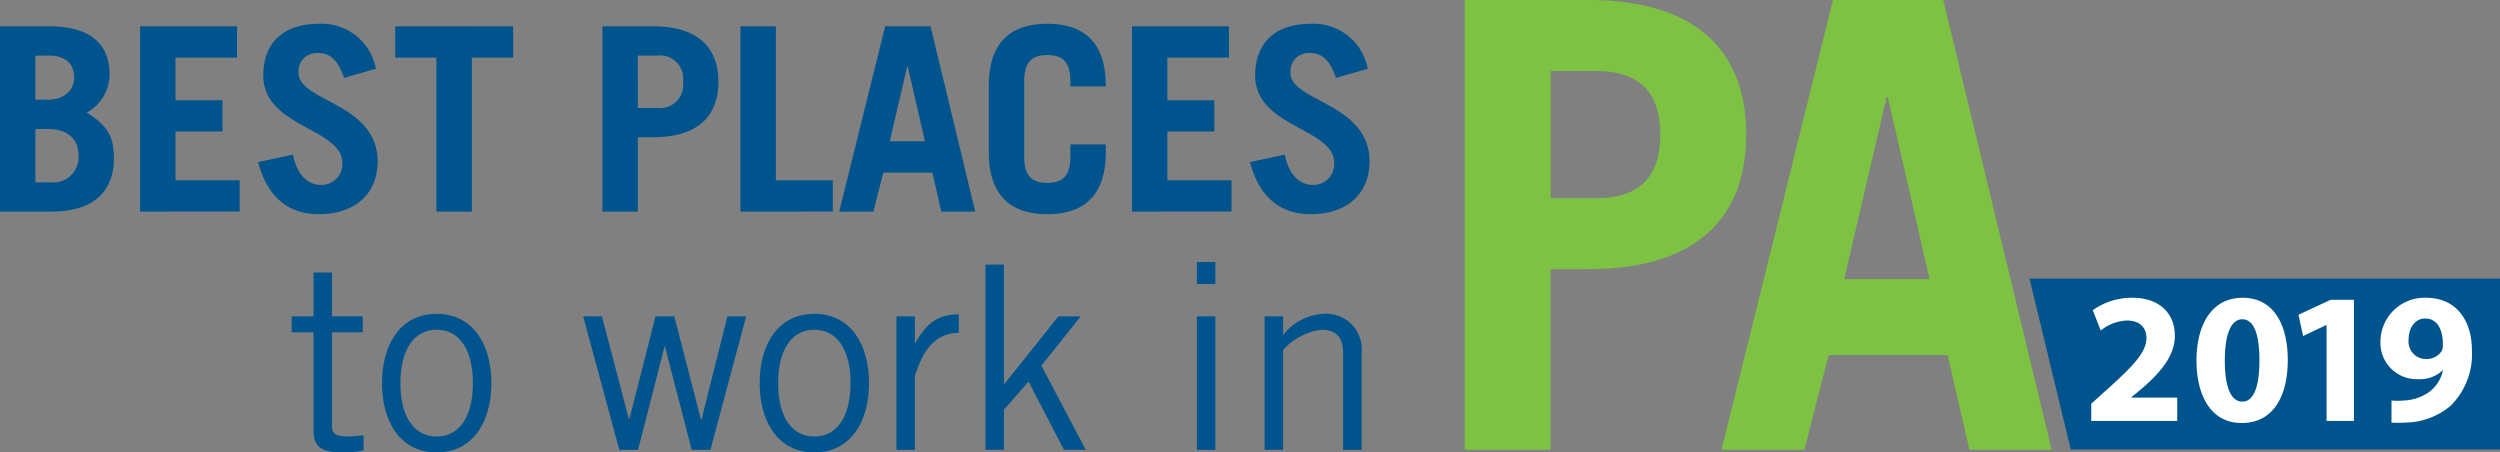
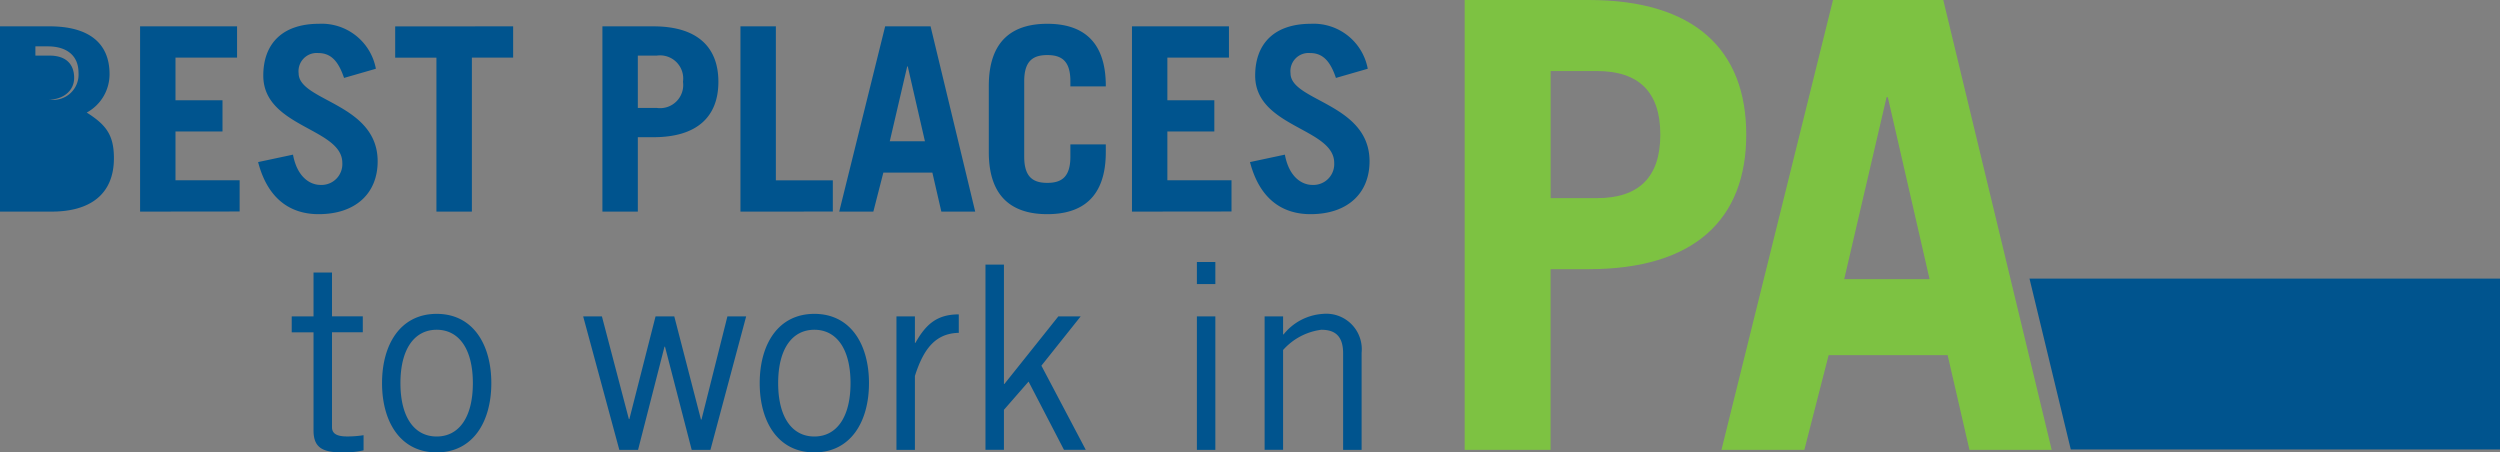
<svg xmlns="http://www.w3.org/2000/svg" width="200" height="36.192" viewBox="0 0 200 36.192">
  <rect x="0" y="0" width="200" height="36.192" fill="#808080" stroke="none" />
-   <path fill="#00548e" d="M165.663 35.959H200V22.287h-37.641l3.304 13.672zM0 2.108h3.982c3.037 0 4.782 1.273 4.782 3.818a3.49 3.49 0 01-1.826 3.079c1.56.985 2.175 1.806 2.175 3.653 0 2.935-1.97 4.27-4.967 4.27H0zm2.832 5.87h.986c1.272 0 2.114-.738 2.114-1.744 0-1.088-.636-1.786-1.97-1.786h-1.13zm0 6.61h1.191a2.025 2.025 0 002.258-2.155c0-1.416-.985-2.114-2.463-2.114h-.986zM11.207 16.928V2.108h7.758v2.5h-4.926v3.411H17.8v2.5h-3.761v3.9h5.132v2.5zM27.524 6.234c-.472-1.4-1.087-1.991-2.073-1.991a1.454 1.454 0 00-1.56 1.621c0 2.238 6.322 2.4 6.322 7.041 0 2.545-1.744 4.228-4.721 4.228-2.3 0-4.084-1.252-4.844-4.167l2.792-.595c.328 1.786 1.355 2.422 2.2 2.422a1.665 1.665 0 001.745-1.765c0-2.791-6.322-2.833-6.322-6.979 0-2.545 1.519-4.146 4.454-4.146A4.407 4.407 0 0130.07 5.5zM41.051 2.108v2.5h-3.3v12.32h-2.837V4.612h-3.3v-2.5zM48.193 16.928V2.108h4.085c3.489 0 5.193 1.643 5.193 4.434s-1.7 4.434-5.193 4.434h-1.252v5.952zm2.833-8.293h1.519a1.851 1.851 0 002.094-2.093 1.851 1.851 0 00-2.094-2.094h-1.519zM59.236 16.928V2.108h2.833v12.316h4.556v2.5zM67.138 16.928l3.674-14.82h3.633l3.571 14.82h-2.709l-.718-3.12h-3.921l-.8 3.12zm4.044-5.628h2.812l-1.375-5.99h-.042zM81.937 12.535c0 1.642.718 2.094 1.847 2.094s1.847-.452 1.847-2.094v-.985h2.833v.616c0 3.653-1.929 4.967-4.68 4.967s-4.68-1.314-4.68-4.967V6.87c0-3.653 1.93-4.967 4.68-4.967s4.68 1.314 4.68 4.967v.041h-2.833V6.5c0-1.642-.718-2.094-1.847-2.094s-1.847.452-1.847 2.094zM90.558 16.928V2.108h7.758v2.5H93.39v3.411h3.756v2.5H93.39v3.9h5.131v2.5zM106.875 6.234c-.472-1.4-1.088-1.991-2.073-1.991a1.453 1.453 0 00-1.56 1.621c0 2.238 6.322 2.4 6.322 7.041 0 2.545-1.745 4.228-4.721 4.228-2.3 0-4.084-1.252-4.844-4.167l2.792-.595c.328 1.786 1.354 2.422 2.2 2.422a1.665 1.665 0 001.745-1.765c0-2.791-6.322-2.833-6.322-6.979 0-2.545 1.519-4.146 4.454-4.146A4.406 4.406 0 01109.42 5.5zM25.082 25.313V21.8h1.478v3.509h2.463v1.273H26.56v7.595c0 .492.349.739 1.211.739a8.277 8.277 0 001.314-.1v1.211a6.81 6.81 0 01-1.724.164c-1.6 0-2.279-.41-2.279-1.765v-7.84h-1.744v-1.273zM34.935 36.192c-2.915 0-4.372-2.463-4.372-5.542s1.457-5.541 4.372-5.541 4.371 2.463 4.371 5.541-1.457 5.542-4.371 5.542zm0-9.811c-1.766 0-2.9 1.519-2.9 4.269s1.129 4.27 2.9 4.27 2.894-1.519 2.894-4.27-1.129-4.269-2.894-4.269zM46.654 25.313h1.5l2.155 8.211h.041l2.093-8.211h1.5l2.134 8.252h.042l2.073-8.252h1.5l-2.857 10.674h-1.5L53.2 27.736h-.041l-2.114 8.251h-1.5zM65.148 36.192c-2.915 0-4.372-2.463-4.372-5.542s1.457-5.541 4.372-5.541 4.371 2.463 4.371 5.541-1.457 5.542-4.371 5.542zm0-9.811c-1.766 0-2.895 1.519-2.895 4.269s1.129 4.27 2.895 4.27 2.894-1.519 2.894-4.27-1.129-4.269-2.894-4.269zM71.716 25.313h1.477v2.115h.041c.822-1.458 1.7-2.278 3.469-2.278v1.477c-1.847.041-2.812 1.252-3.51 3.449v5.911h-1.477zM78.838 21.168h1.477v9.544h.042l4.31-5.4h1.786l-3.141 3.942 3.551 6.732h-1.744l-2.833-5.46-1.971 2.258v3.2h-1.477zM97.228 20.962v1.765h-1.477v-1.765zm-1.477 4.351h1.477v10.674h-1.477zM102.647 25.313v1.437h.041a4.384 4.384 0 013.161-1.641 2.839 2.839 0 013.079 3.119v7.759h-1.478V28.27c0-1.417-.677-1.889-1.745-1.889A4.93 4.93 0 00102.647 28v7.984h-1.478V25.313z" />
+   <path fill="#00548e" d="M165.663 35.959H200V22.287h-37.641l3.304 13.672zM0 2.108h3.982c3.037 0 4.782 1.273 4.782 3.818a3.49 3.49 0 01-1.826 3.079c1.56.985 2.175 1.806 2.175 3.653 0 2.935-1.97 4.27-4.967 4.27H0zm2.832 5.87h.986c1.272 0 2.114-.738 2.114-1.744 0-1.088-.636-1.786-1.97-1.786h-1.13zh1.191a2.025 2.025 0 002.258-2.155c0-1.416-.985-2.114-2.463-2.114h-.986zM11.207 16.928V2.108h7.758v2.5h-4.926v3.411H17.8v2.5h-3.761v3.9h5.132v2.5zM27.524 6.234c-.472-1.4-1.087-1.991-2.073-1.991a1.454 1.454 0 00-1.56 1.621c0 2.238 6.322 2.4 6.322 7.041 0 2.545-1.744 4.228-4.721 4.228-2.3 0-4.084-1.252-4.844-4.167l2.792-.595c.328 1.786 1.355 2.422 2.2 2.422a1.665 1.665 0 001.745-1.765c0-2.791-6.322-2.833-6.322-6.979 0-2.545 1.519-4.146 4.454-4.146A4.407 4.407 0 0130.07 5.5zM41.051 2.108v2.5h-3.3v12.32h-2.837V4.612h-3.3v-2.5zM48.193 16.928V2.108h4.085c3.489 0 5.193 1.643 5.193 4.434s-1.7 4.434-5.193 4.434h-1.252v5.952zm2.833-8.293h1.519a1.851 1.851 0 002.094-2.093 1.851 1.851 0 00-2.094-2.094h-1.519zM59.236 16.928V2.108h2.833v12.316h4.556v2.5zM67.138 16.928l3.674-14.82h3.633l3.571 14.82h-2.709l-.718-3.12h-3.921l-.8 3.12zm4.044-5.628h2.812l-1.375-5.99h-.042zM81.937 12.535c0 1.642.718 2.094 1.847 2.094s1.847-.452 1.847-2.094v-.985h2.833v.616c0 3.653-1.929 4.967-4.68 4.967s-4.68-1.314-4.68-4.967V6.87c0-3.653 1.93-4.967 4.68-4.967s4.68 1.314 4.68 4.967v.041h-2.833V6.5c0-1.642-.718-2.094-1.847-2.094s-1.847.452-1.847 2.094zM90.558 16.928V2.108h7.758v2.5H93.39v3.411h3.756v2.5H93.39v3.9h5.131v2.5zM106.875 6.234c-.472-1.4-1.088-1.991-2.073-1.991a1.453 1.453 0 00-1.56 1.621c0 2.238 6.322 2.4 6.322 7.041 0 2.545-1.745 4.228-4.721 4.228-2.3 0-4.084-1.252-4.844-4.167l2.792-.595c.328 1.786 1.354 2.422 2.2 2.422a1.665 1.665 0 001.745-1.765c0-2.791-6.322-2.833-6.322-6.979 0-2.545 1.519-4.146 4.454-4.146A4.406 4.406 0 01109.42 5.5zM25.082 25.313V21.8h1.478v3.509h2.463v1.273H26.56v7.595c0 .492.349.739 1.211.739a8.277 8.277 0 001.314-.1v1.211a6.81 6.81 0 01-1.724.164c-1.6 0-2.279-.41-2.279-1.765v-7.84h-1.744v-1.273zM34.935 36.192c-2.915 0-4.372-2.463-4.372-5.542s1.457-5.541 4.372-5.541 4.371 2.463 4.371 5.541-1.457 5.542-4.371 5.542zm0-9.811c-1.766 0-2.9 1.519-2.9 4.269s1.129 4.27 2.9 4.27 2.894-1.519 2.894-4.27-1.129-4.269-2.894-4.269zM46.654 25.313h1.5l2.155 8.211h.041l2.093-8.211h1.5l2.134 8.252h.042l2.073-8.252h1.5l-2.857 10.674h-1.5L53.2 27.736h-.041l-2.114 8.251h-1.5zM65.148 36.192c-2.915 0-4.372-2.463-4.372-5.542s1.457-5.541 4.372-5.541 4.371 2.463 4.371 5.541-1.457 5.542-4.371 5.542zm0-9.811c-1.766 0-2.895 1.519-2.895 4.269s1.129 4.27 2.895 4.27 2.894-1.519 2.894-4.27-1.129-4.269-2.894-4.269zM71.716 25.313h1.477v2.115h.041c.822-1.458 1.7-2.278 3.469-2.278v1.477c-1.847.041-2.812 1.252-3.51 3.449v5.911h-1.477zM78.838 21.168h1.477v9.544h.042l4.31-5.4h1.786l-3.141 3.942 3.551 6.732h-1.744l-2.833-5.46-1.971 2.258v3.2h-1.477zM97.228 20.962v1.765h-1.477v-1.765zm-1.477 4.351h1.477v10.674h-1.477zM102.647 25.313v1.437h.041a4.384 4.384 0 013.161-1.641 2.839 2.839 0 013.079 3.119v7.759h-1.478V28.27c0-1.417-.677-1.889-1.745-1.889A4.93 4.93 0 00102.647 28v7.984h-1.478V25.313z" />
  <path fill="#7dc242" d="M117.173 35.99V0h9.92c8.474 0 12.607 3.988 12.607 10.767s-4.137 10.767-12.611 10.767h-3.041V35.99zm6.879-20.138h3.689q5.084 0 5.084-5.085t-5.084-5.084h-3.689zM137.716 35.99L146.639 0h8.823l8.674 35.99h-6.58l-1.745-7.577h-9.521l-1.943 7.577zm9.821-13.658h6.829l-3.34-14.556h-.1z" />
-   <path fill="#fff" d="M167.3 33.676V32.3l1.247-1.127c2.121-1.9 3.154-2.987 3.171-4.119 0-.787-.464-1.414-1.586-1.414a3.579 3.579 0 00-2.074.8l-.637-1.619a5.357 5.357 0 013.167-1c2.2 0 3.4 1.283 3.4 3.036 0 1.626-1.164 2.932-2.576 4.176l-.9.744v.03h3.666v1.868zM183.022 28.79c0 2.986-1.211 5.05-3.682 5.05-2.506 0-3.613-2.247-3.622-4.988 0-2.815 1.182-5.03 3.688-5.03 2.594 0 3.616 2.312 3.616 4.968zm-5.035.053c-.006 2.23.533 3.285 1.4 3.285.883 0 1.367-1.107 1.367-3.309 0-2.148-.469-3.277-1.372-3.277-.834 0-1.398 1.045-1.395 3.301zM186.125 26.005h-.03l-1.843.875-.375-1.7 2.57-1.194h1.87v9.69h-2.192zM191.322 32.041a5.68 5.68 0 00.986 0 3.8 3.8 0 001.907-.6 2.919 2.919 0 001.22-1.794l-.035-.015a2.591 2.591 0 01-1.949.7 2.9 2.9 0 01-3.015-3.02 3.523 3.523 0 013.651-3.489c2.491 0 3.665 1.91 3.665 4.17a5.8 5.8 0 01-1.7 4.465 5.729 5.729 0 01-3.707 1.35 7.1 7.1 0 01-1.027 0zm1.369-4.871a1.391 1.391 0 001.372 1.553 1.434 1.434 0 001.266-.633 1.15 1.15 0 00.1-.569c.009-1.032-.382-2.041-1.415-2.041-.765 0-1.329.685-1.323 1.69z" />
</svg>